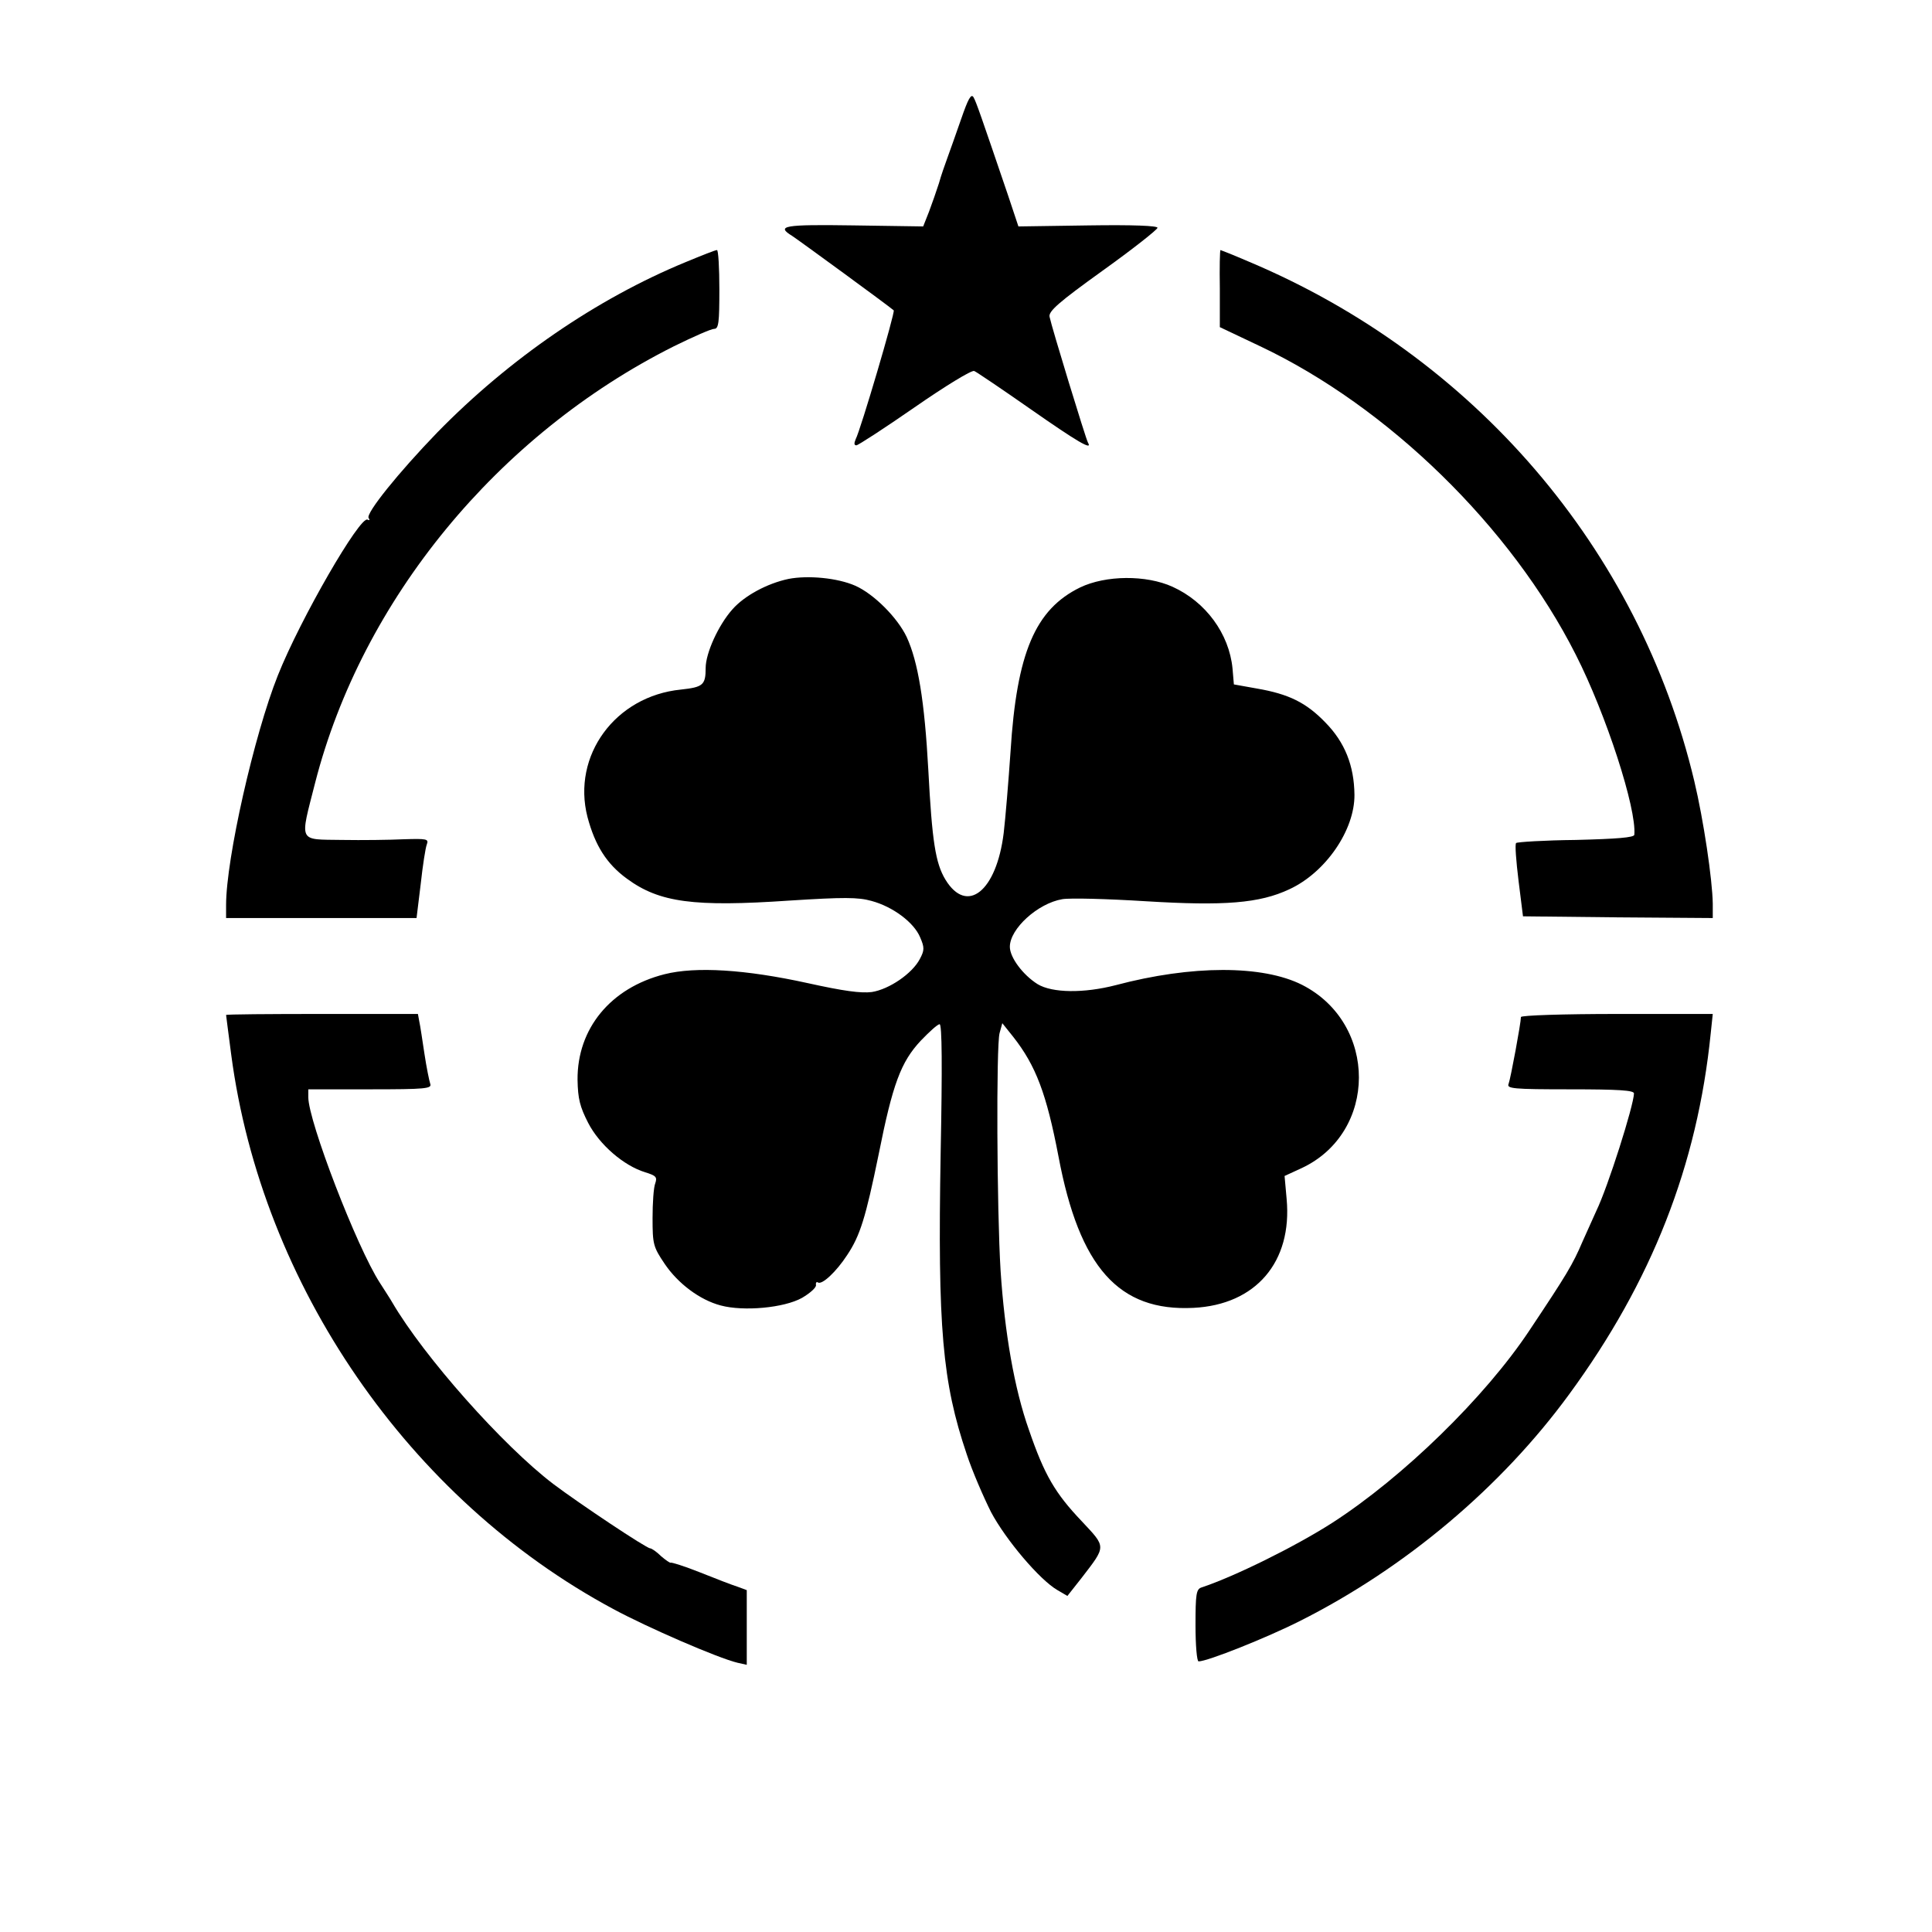
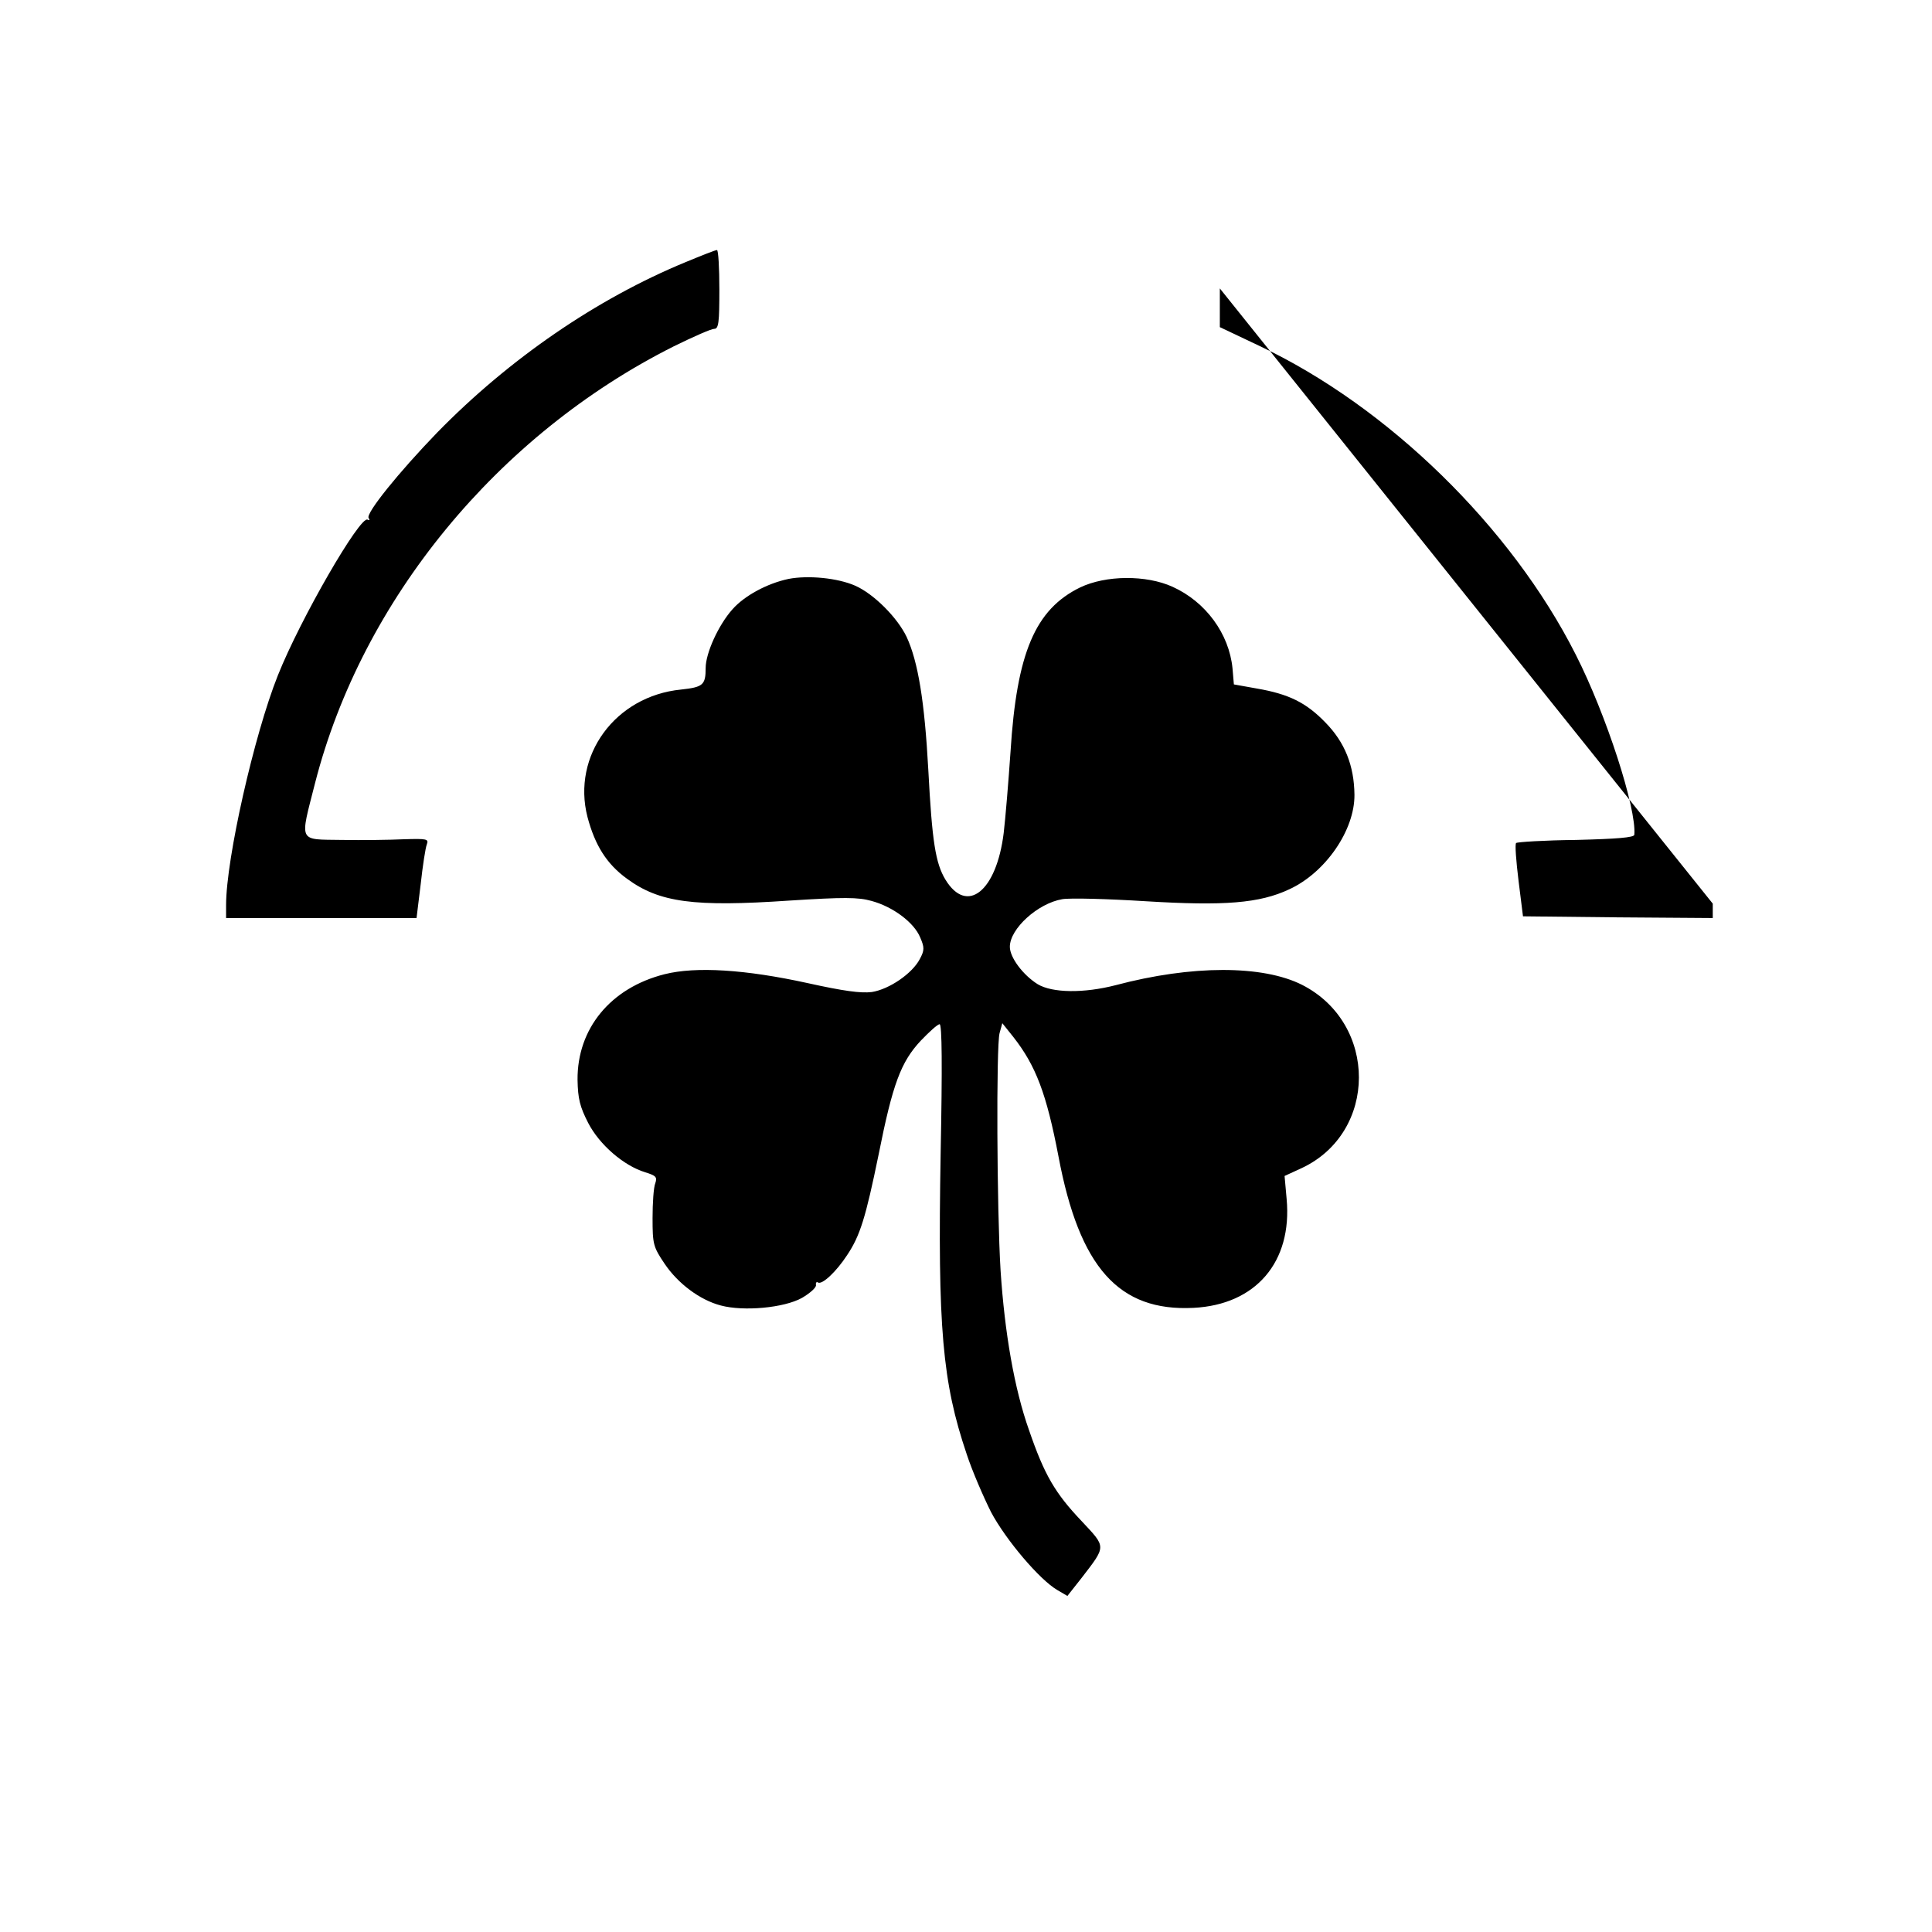
<svg xmlns="http://www.w3.org/2000/svg" version="1.0" width="564pt" height="564pt" viewBox="0 0 564 564" preserveAspectRatio="xMidYMid meet">
  <g transform="translate(0,564) scale(0.1,-0.1)" fill="#000000" stroke="none">
-     <path d="M2806 5293 c-15 -43 -33 -94 -40 -113 -7 -19 -19 -53 -25 -75 -7 -22 -20 -59 -29 -83 l-17 -43 -203 3 c-204 3 -228 -1 -179 -31 17 -11 280 -203 296 -217 5 -4 -97 -350 -111 -376 -5 -12 -5 -18 2 -18 5 0 82 50 170 111 88 61 166 109 174 106 7 -3 81 -53 164 -111 136 -95 183 -123 168 -98 -6 10 -106 337 -112 367 -4 16 27 43 155 135 88 63 160 120 160 125 1 6 -71 9 -202 7 l-204 -3 -31 93 c-78 229 -92 270 -100 284 -7 12 -16 -5 -36 -63z" />
    <path d="M2002 4875 c-260 -107 -516 -283 -726 -498 -113 -117 -208 -235 -200 -249 4 -6 3 -8 -3 -5 -21 13 -196 -289 -262 -455 -69 -173 -151 -535 -151 -670 l0 -38 278 0 278 0 12 98 c6 55 14 107 18 117 6 16 0 17 -67 15 -41 -2 -122 -3 -181 -2 -129 2 -123 -10 -78 167 137 534 533 1016 1047 1274 57 28 109 51 118 51 13 0 15 19 15 115 0 63 -3 115 -7 115 -5 0 -45 -16 -91 -35z" />
-     <path d="M3561 4798 l0 -113 116 -55 c375 -177 735 -529 923 -901 89 -175 178 -450 171 -526 -1 -8 -51 -12 -170 -15 -93 -1 -172 -6 -175 -9 -4 -3 0 -53 7 -110 l13 -104 277 -3 277 -2 0 42 c-1 70 -27 245 -54 358 -161 677 -642 1239 -1300 1516 -44 19 -82 34 -83 34 -2 0 -3 -51 -2 -112z" />
+     <path d="M3561 4798 l0 -113 116 -55 c375 -177 735 -529 923 -901 89 -175 178 -450 171 -526 -1 -8 -51 -12 -170 -15 -93 -1 -172 -6 -175 -9 -4 -3 0 -53 7 -110 l13 -104 277 -3 277 -2 0 42 z" />
    <path d="M2302 3950 c-62 -13 -129 -49 -164 -89 -41 -46 -78 -128 -78 -171 0 -50 -8 -56 -72 -63 -192 -19 -319 -193 -273 -372 22 -83 56 -137 115 -180 95 -70 196 -83 475 -64 158 10 200 10 239 -1 63 -17 124 -63 142 -106 13 -30 13 -38 -1 -64 -22 -42 -89 -88 -140 -96 -32 -4 -83 3 -187 26 -182 40 -327 49 -418 26 -158 -40 -255 -159 -254 -308 1 -56 7 -79 31 -126 33 -64 104 -125 166 -144 32 -10 36 -14 30 -32 -5 -12 -8 -58 -8 -102 0 -76 2 -84 35 -133 39 -58 103 -106 164 -122 67 -18 185 -7 237 22 24 14 43 31 41 38 -1 7 2 10 6 7 12 -7 53 31 85 80 38 57 54 109 92 294 41 206 65 270 123 332 25 26 49 48 55 48 7 0 8 -122 3 -377 -9 -510 5 -668 76 -878 16 -49 49 -125 71 -169 43 -81 142 -198 194 -228 l29 -17 41 52 c73 95 73 89 1 166 -78 82 -109 135 -154 266 -43 121 -71 284 -83 465 -11 179 -13 657 -3 694 l8 29 32 -40 c66 -84 97 -166 132 -349 61 -324 176 -453 394 -442 182 9 289 134 272 318 l-6 67 50 23 c222 104 223 422 1 535 -115 58 -322 58 -544 -1 -93 -24 -185 -23 -228 3 -43 27 -81 78 -81 109 0 53 82 127 153 139 23 4 132 1 244 -6 229 -14 332 -6 419 35 106 49 191 173 190 276 -1 85 -28 153 -85 211 -56 58 -107 83 -200 99 l-67 12 -4 47 c-10 101 -78 194 -175 238 -77 35 -195 34 -270 -2 -131 -64 -185 -191 -203 -479 -6 -88 -15 -196 -20 -238 -21 -170 -107 -239 -170 -136 -29 48 -39 111 -50 320 -11 202 -30 316 -63 388 -27 57 -96 126 -150 150 -52 23 -138 31 -195 20z" />
-     <path d="M660 2677 c0 -2 7 -54 15 -116 89 -673 519 -1298 1115 -1618 100 -54 305 -143 363 -157 l27 -6 0 109 0 109 -27 10 c-16 5 -65 24 -110 42 -45 18 -84 30 -85 28 -2 -1 -14 7 -28 19 -13 13 -28 23 -32 23 -11 0 -206 130 -283 188 -147 112 -377 371 -470 530 -5 9 -22 35 -36 57 -67 103 -209 472 -209 542 l0 23 181 0 c162 0 180 2 175 16 -3 9 -11 48 -17 88 -6 39 -12 81 -15 94 l-4 22 -280 0 c-154 0 -280 -1 -280 -3z" />
-     <path d="M4440 2671 c0 -17 -30 -179 -36 -195 -6 -14 12 -16 180 -16 142 0 186 -3 186 -12 -1 -36 -76 -273 -110 -343 -5 -11 -23 -51 -40 -89 -29 -68 -46 -96 -156 -261 -129 -194 -368 -427 -574 -560 -109 -70 -288 -158 -382 -189 -16 -5 -18 -19 -18 -111 0 -58 4 -105 9 -105 26 0 199 69 296 118 308 155 588 391 786 662 241 329 374 668 413 1053 l6 57 -280 0 c-154 0 -280 -4 -280 -9z" />
  </g>
</svg>